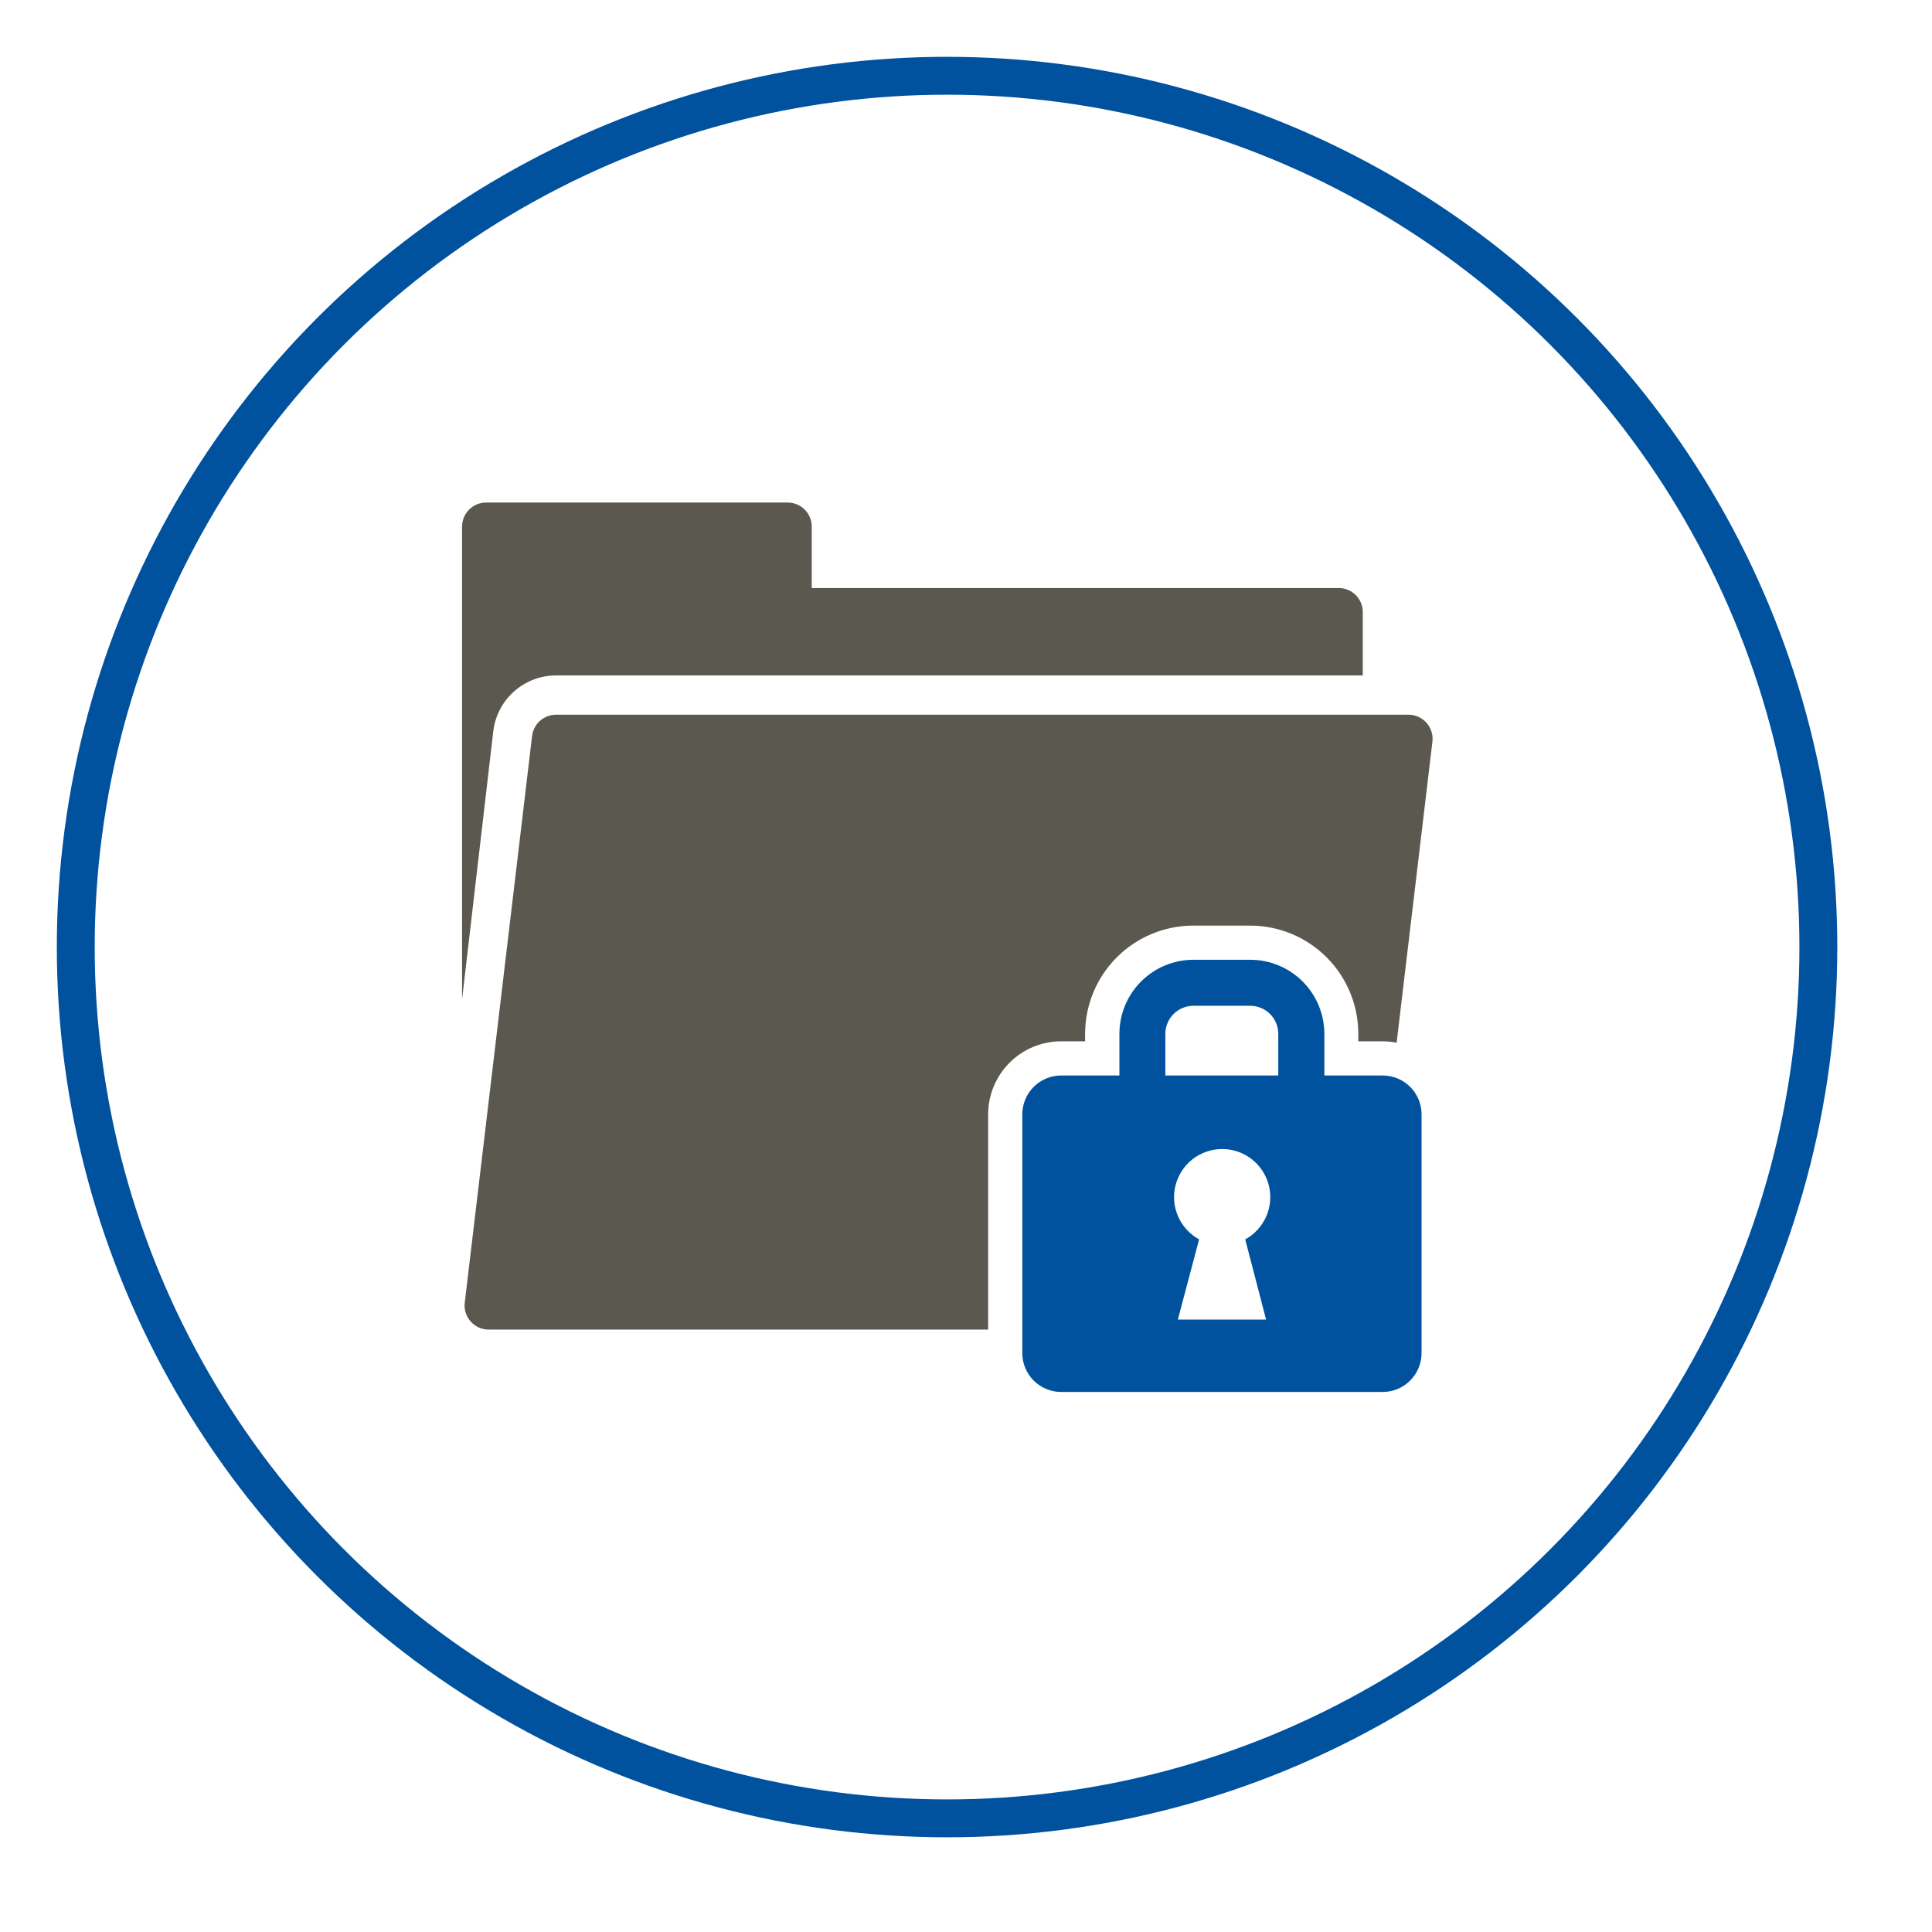
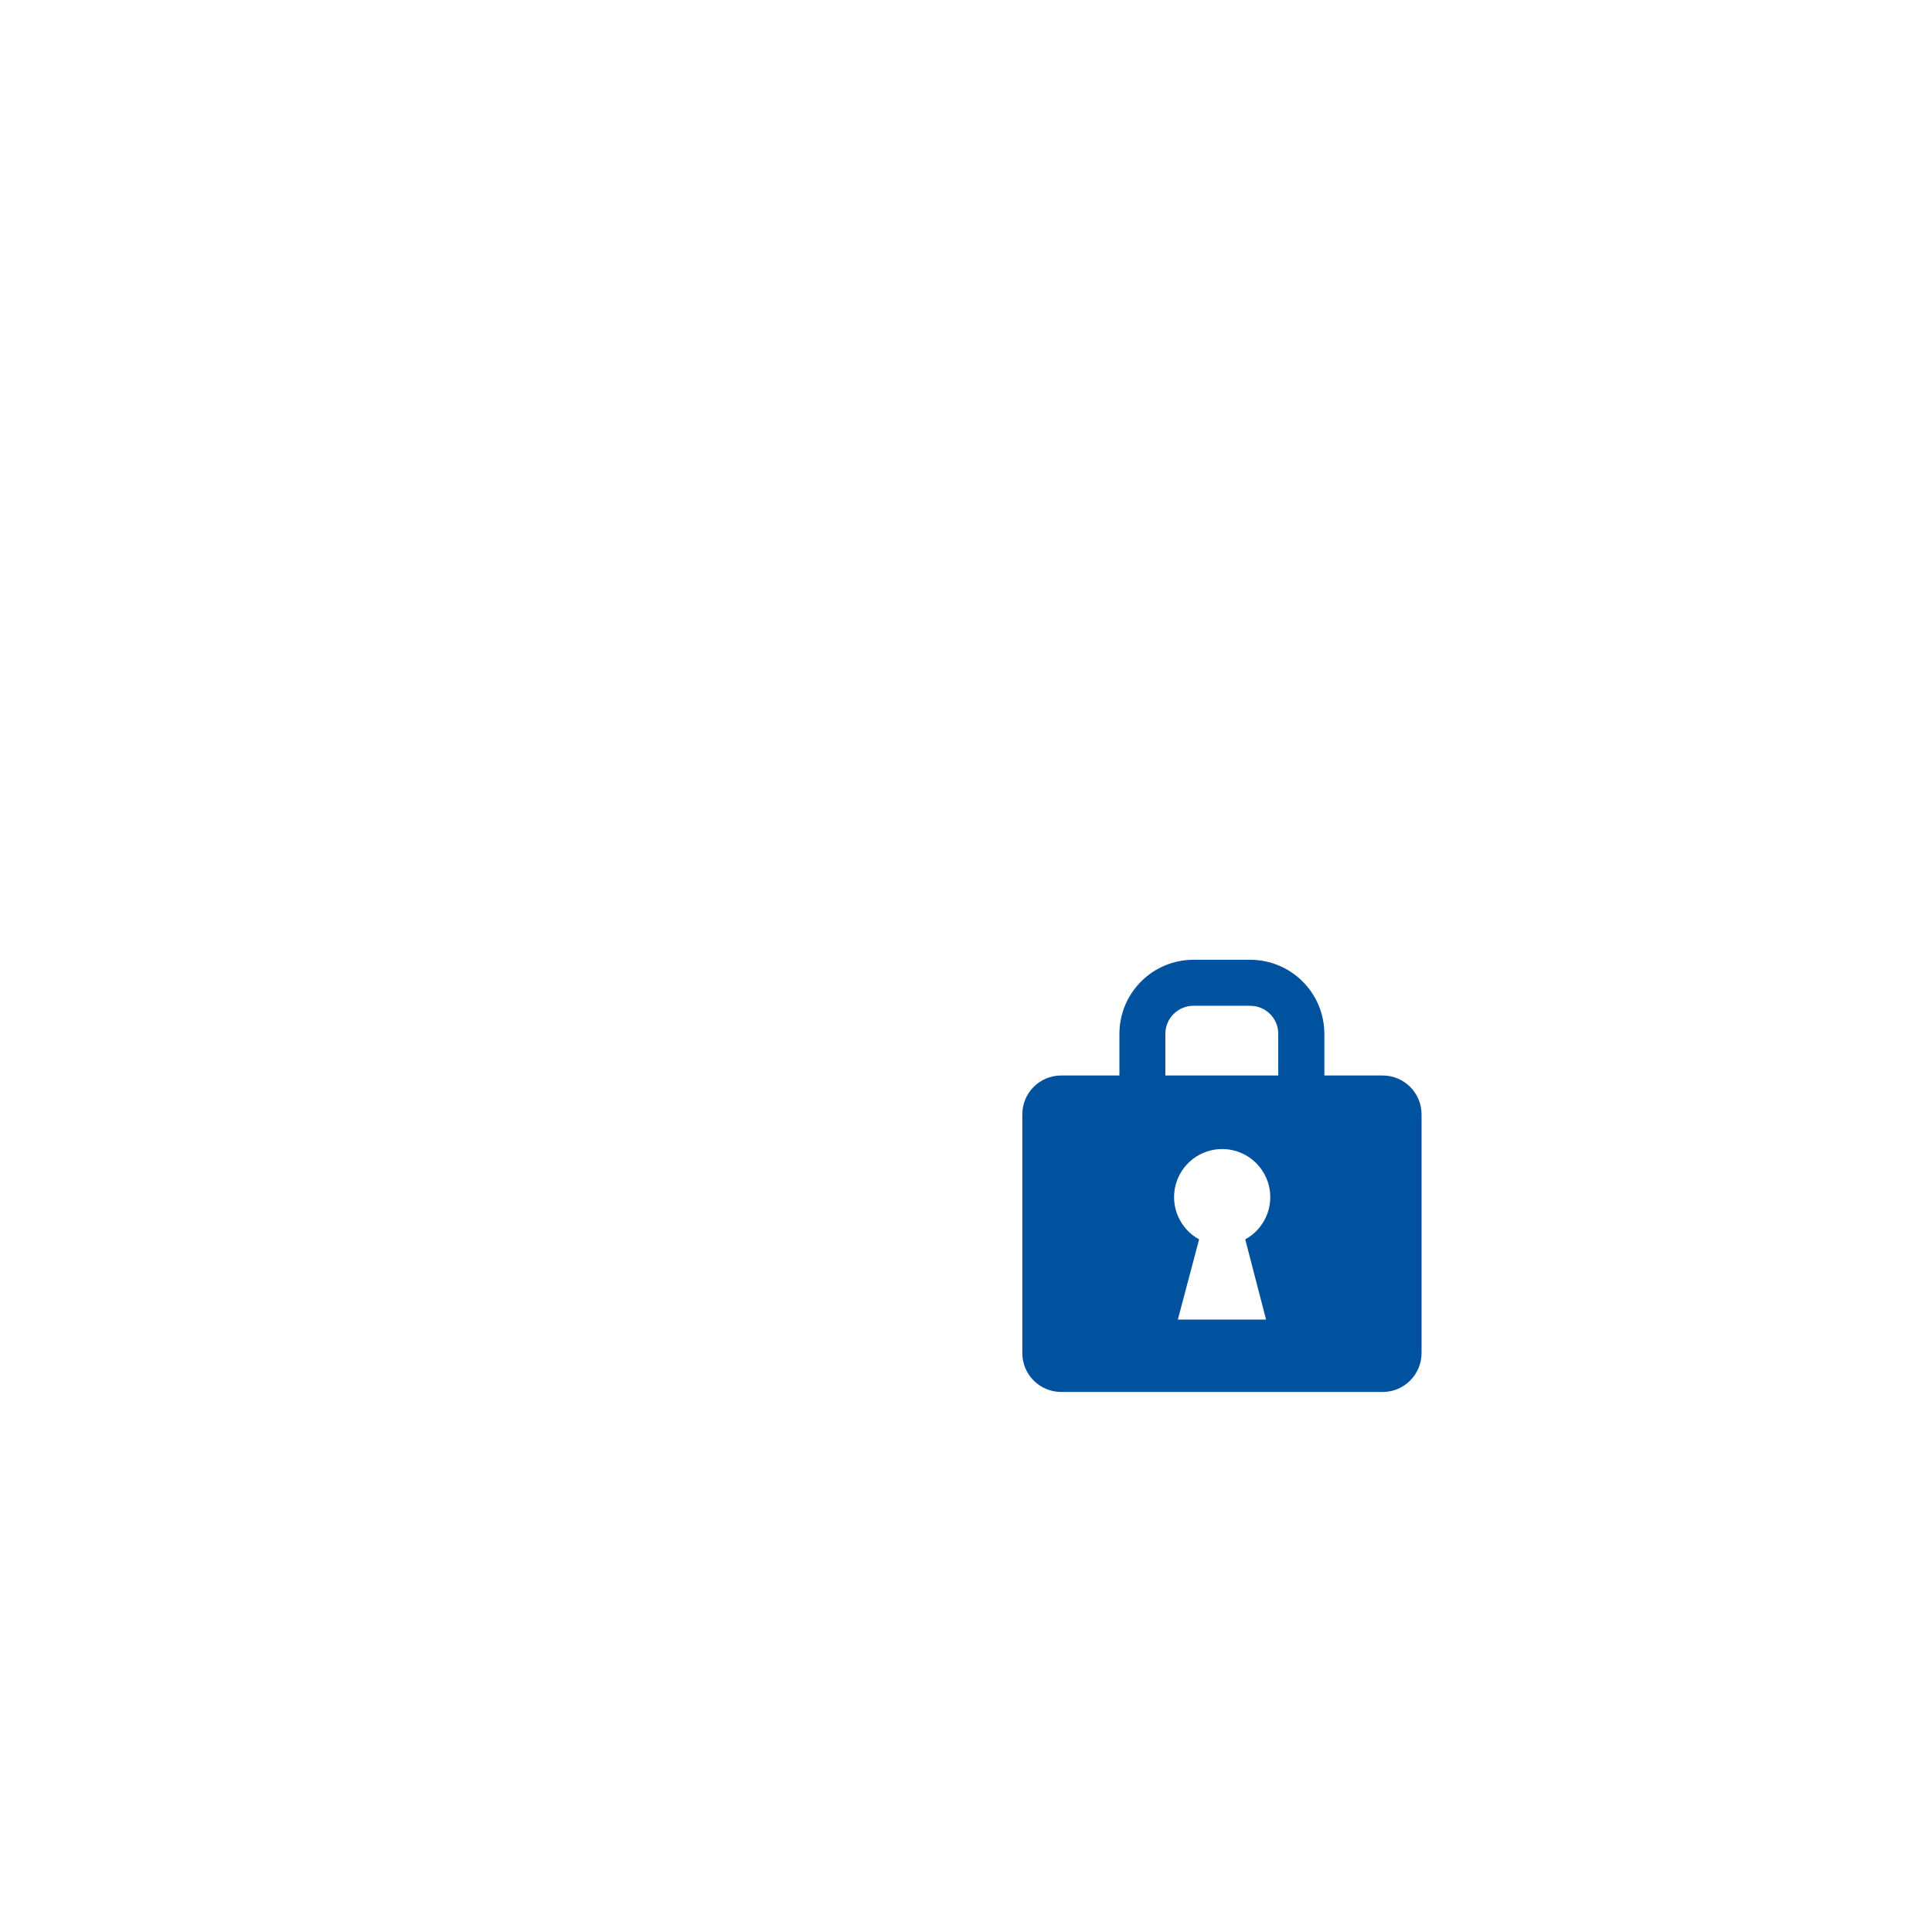
<svg xmlns="http://www.w3.org/2000/svg" width="102" height="102" viewBox="0 0 102 102" fill="none">
  <g filter="url(#filter0_d_1798_1817)">
    <circle cx="50" cy="50" r="50" fill="white" />
  </g>
-   <circle cx="50" cy="50" r="46" stroke="#00529F" stroke-width="2" />
  <g clip-path="url(#clip0_1798_1817)">
-     <path d="M26.041 38.623C26.134 37.807 26.523 37.055 27.136 36.508C27.748 35.961 28.54 35.659 29.36 35.66H71.948V32.315C71.948 31.978 71.814 31.655 71.576 31.417C71.338 31.179 71.015 31.045 70.678 31.045H42.856V27.802C42.856 27.465 42.723 27.142 42.484 26.904C42.246 26.666 41.923 26.532 41.586 26.532H25.665C25.328 26.532 25.005 26.666 24.767 26.904C24.528 27.142 24.395 27.465 24.395 27.802V52.758L26.041 38.623Z" fill="#5B594F" />
-     <path d="M52.17 58.828C52.171 57.808 52.577 56.829 53.298 56.107C54.02 55.385 54.998 54.978 56.018 54.976H57.288V54.574C57.291 53.061 57.892 51.611 58.962 50.541C60.032 49.471 61.482 48.87 62.995 48.867H66.001C67.514 48.868 68.966 49.47 70.036 50.54C71.107 51.609 71.709 53.06 71.712 54.574V54.976H72.981C73.235 54.975 73.487 55.001 73.735 55.052L75.623 39.169C75.647 38.988 75.632 38.805 75.578 38.632C75.525 38.458 75.435 38.298 75.315 38.162C75.195 38.026 75.046 37.917 74.88 37.843C74.715 37.769 74.535 37.732 74.353 37.733H29.36C29.046 37.732 28.742 37.847 28.507 38.056C28.273 38.266 28.124 38.555 28.09 38.868L24.539 68.756C24.514 68.936 24.529 69.12 24.582 69.294C24.635 69.468 24.725 69.629 24.845 69.766C24.965 69.902 25.114 70.011 25.28 70.085C25.446 70.159 25.627 70.197 25.809 70.195H52.17V58.828Z" fill="#5B594F" />
    <path d="M72.993 56.78H69.92V54.578C69.918 53.542 69.505 52.549 68.771 51.816C68.038 51.084 67.044 50.672 66.008 50.671H63.007C61.971 50.672 60.977 51.084 60.245 51.817C59.512 52.549 59.1 53.542 59.099 54.578V56.78H56.022C55.478 56.781 54.957 56.998 54.572 57.383C54.188 57.767 53.973 58.289 53.973 58.833V71.436C53.973 71.98 54.188 72.501 54.572 72.886C54.957 73.271 55.478 73.488 56.022 73.489H72.998C73.542 73.489 74.064 73.273 74.449 72.888C74.834 72.502 75.051 71.98 75.051 71.436V58.833C75.051 58.563 74.998 58.296 74.894 58.046C74.791 57.797 74.639 57.57 74.448 57.38C74.257 57.189 74.03 57.038 73.78 56.935C73.531 56.832 73.263 56.779 72.993 56.78ZM66.842 69.666H62.185L63.307 65.433C62.812 65.162 62.421 64.735 62.196 64.217C61.97 63.7 61.924 63.122 62.063 62.575C62.203 62.029 62.52 61.544 62.966 61.197C63.412 60.851 63.96 60.663 64.524 60.663C65.089 60.663 65.637 60.851 66.083 61.197C66.528 61.544 66.846 62.029 66.986 62.575C67.125 63.122 67.079 63.7 66.853 64.217C66.628 64.735 66.237 65.162 65.742 65.433L66.842 69.666ZM67.486 56.78H61.525V54.578C61.526 54.187 61.682 53.812 61.959 53.535C62.236 53.258 62.611 53.102 63.002 53.101H66.008C66.4 53.101 66.776 53.257 67.053 53.534C67.33 53.811 67.486 54.187 67.486 54.578V56.78Z" fill="#00529F" />
  </g>
  <defs>
    <filter id="filter0_d_1798_1817" x="0" y="0" width="102" height="102" filterUnits="userSpaceOnUse" color-interpolation-filters="sRGB">
      <feFlood flood-opacity="0" result="BackgroundImageFix" />
      <feColorMatrix in="SourceAlpha" type="matrix" values="0 0 0 0 0 0 0 0 0 0 0 0 0 0 0 0 0 0 127 0" result="hardAlpha" />
      <feOffset dx="2" dy="2" />
      <feComposite in2="hardAlpha" operator="out" />
      <feColorMatrix type="matrix" values="0 0 0 0 0 0 0 0 0 0 0 0 0 0 0 0 0 0 0.25 0" />
      <feBlend mode="normal" in2="BackgroundImageFix" result="effect1_dropShadow_1798_1817" />
      <feBlend mode="normal" in="SourceGraphic" in2="effect1_dropShadow_1798_1817" result="shape" />
    </filter>
    <clipPath id="clip0_1798_1817">
      <rect width="60" height="60" fill="white" transform="translate(20 20)" />
    </clipPath>
  </defs>
</svg>